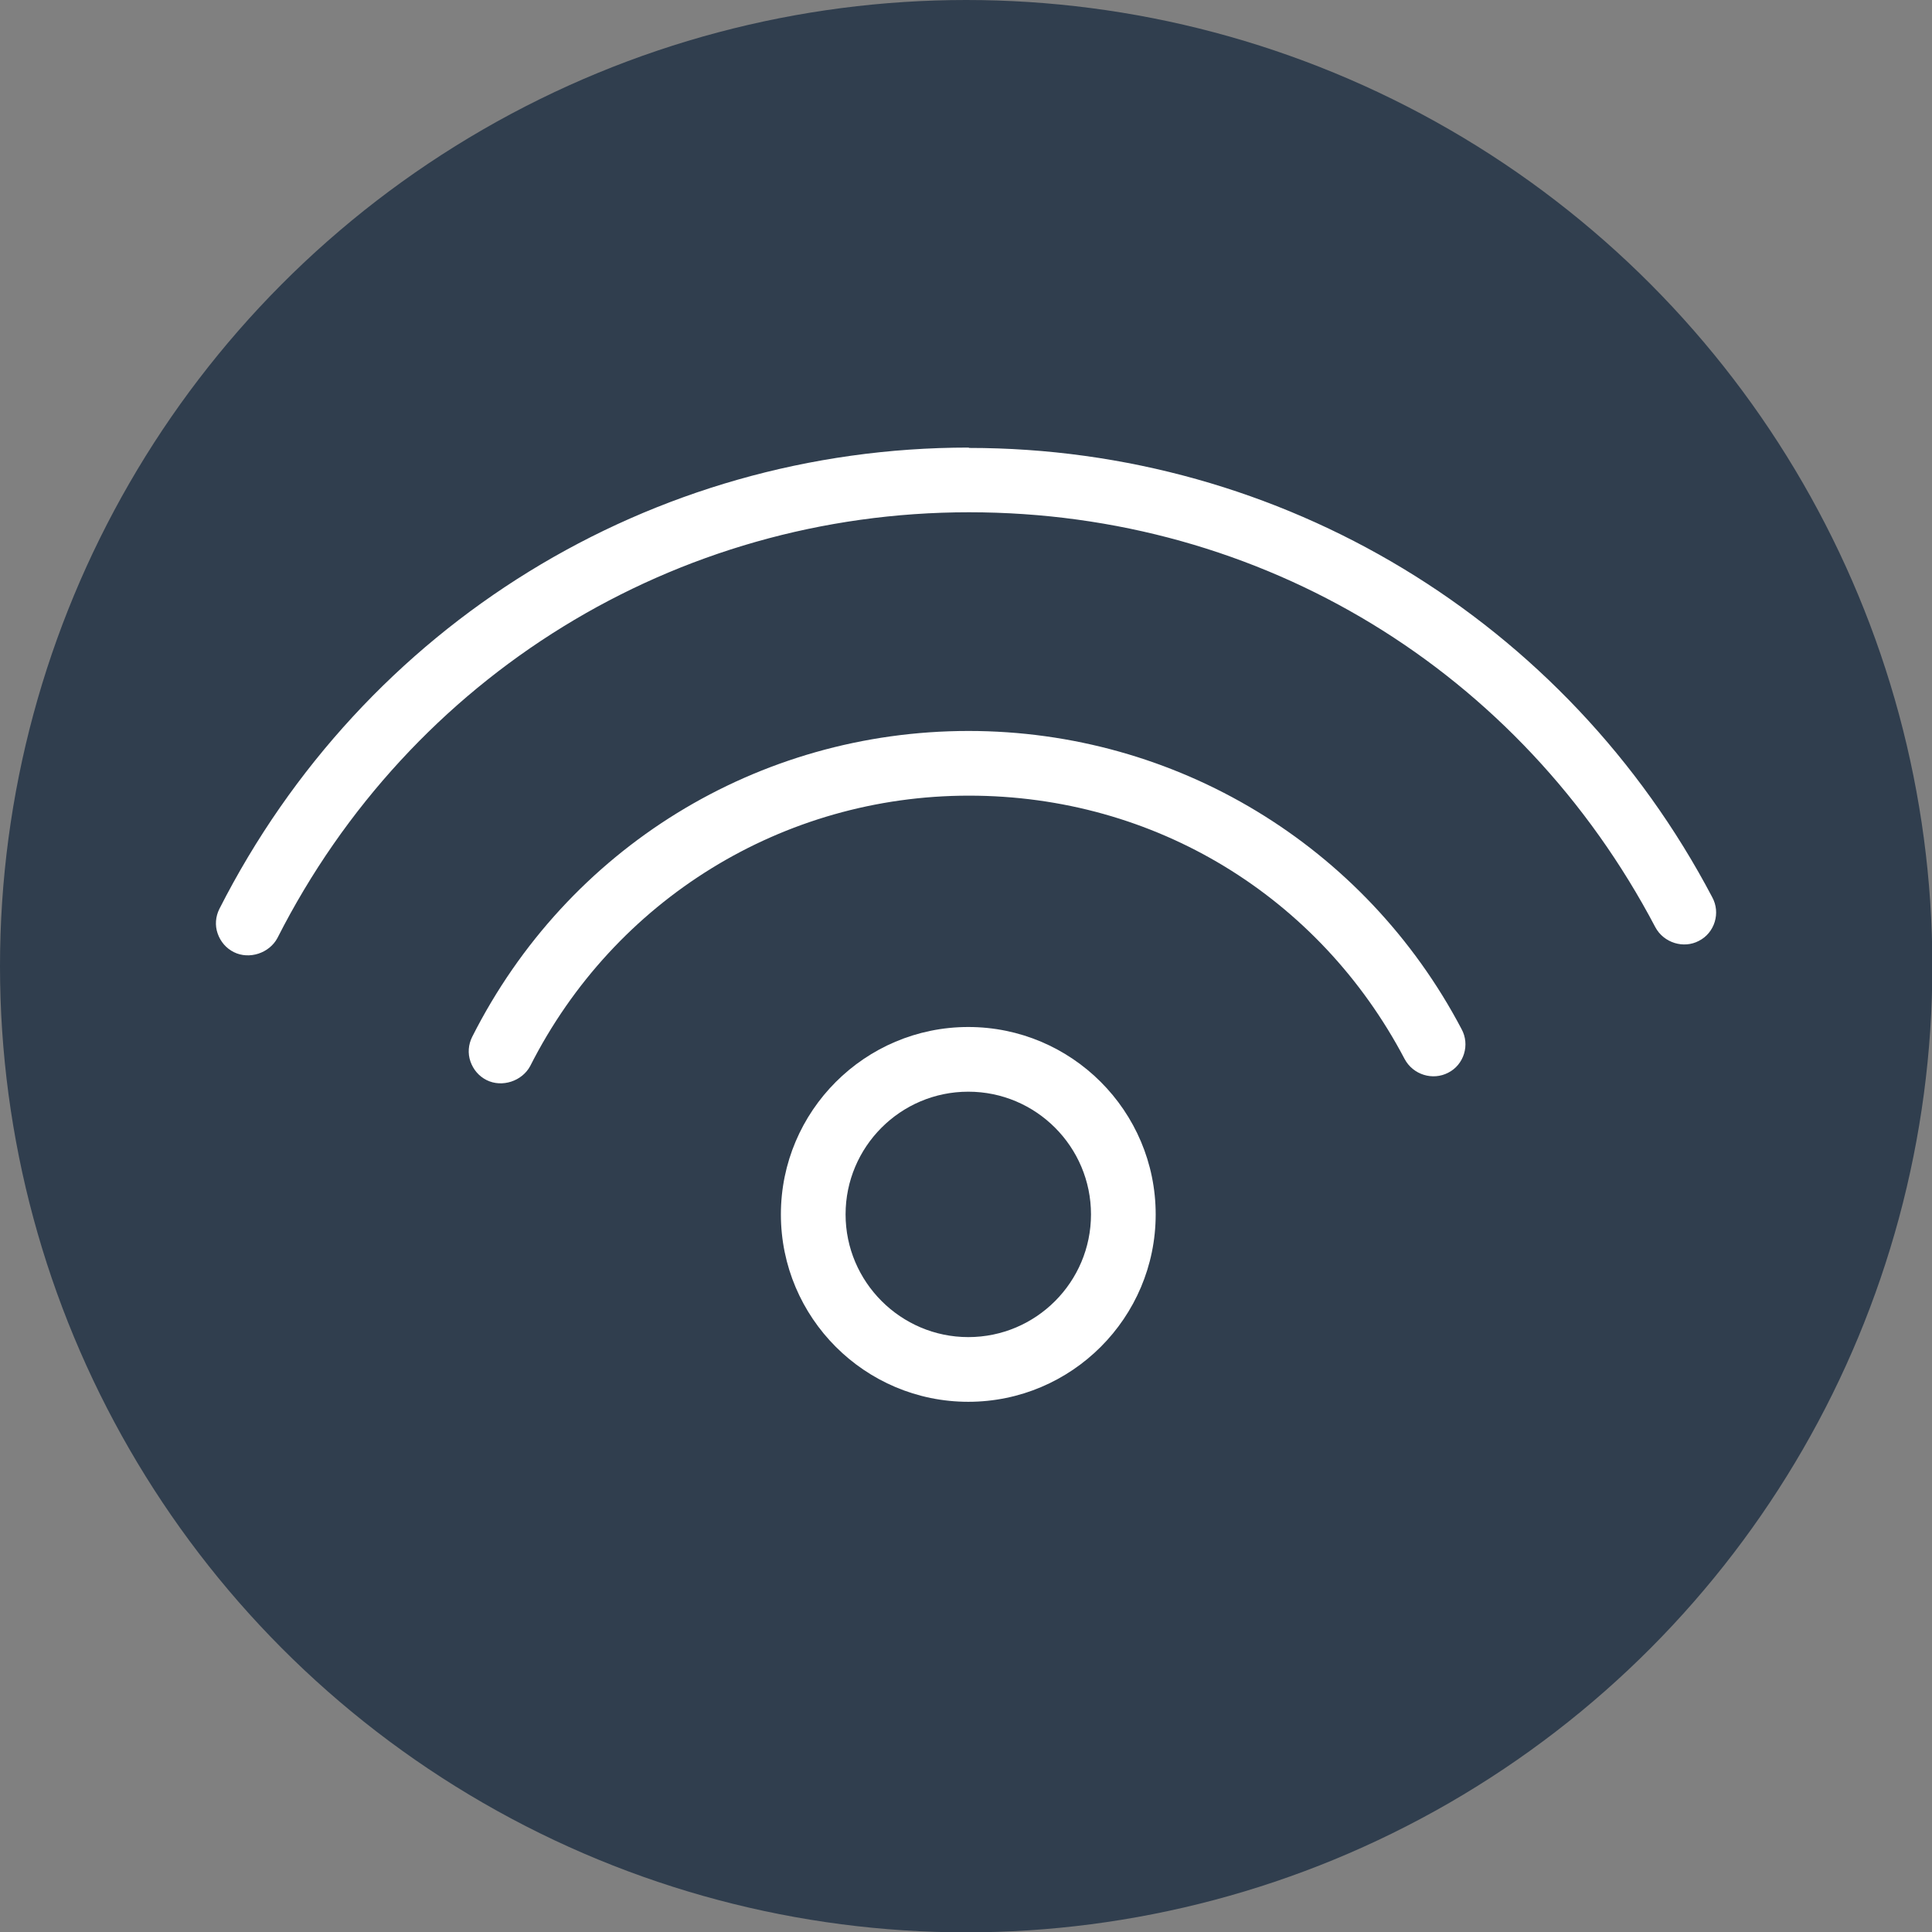
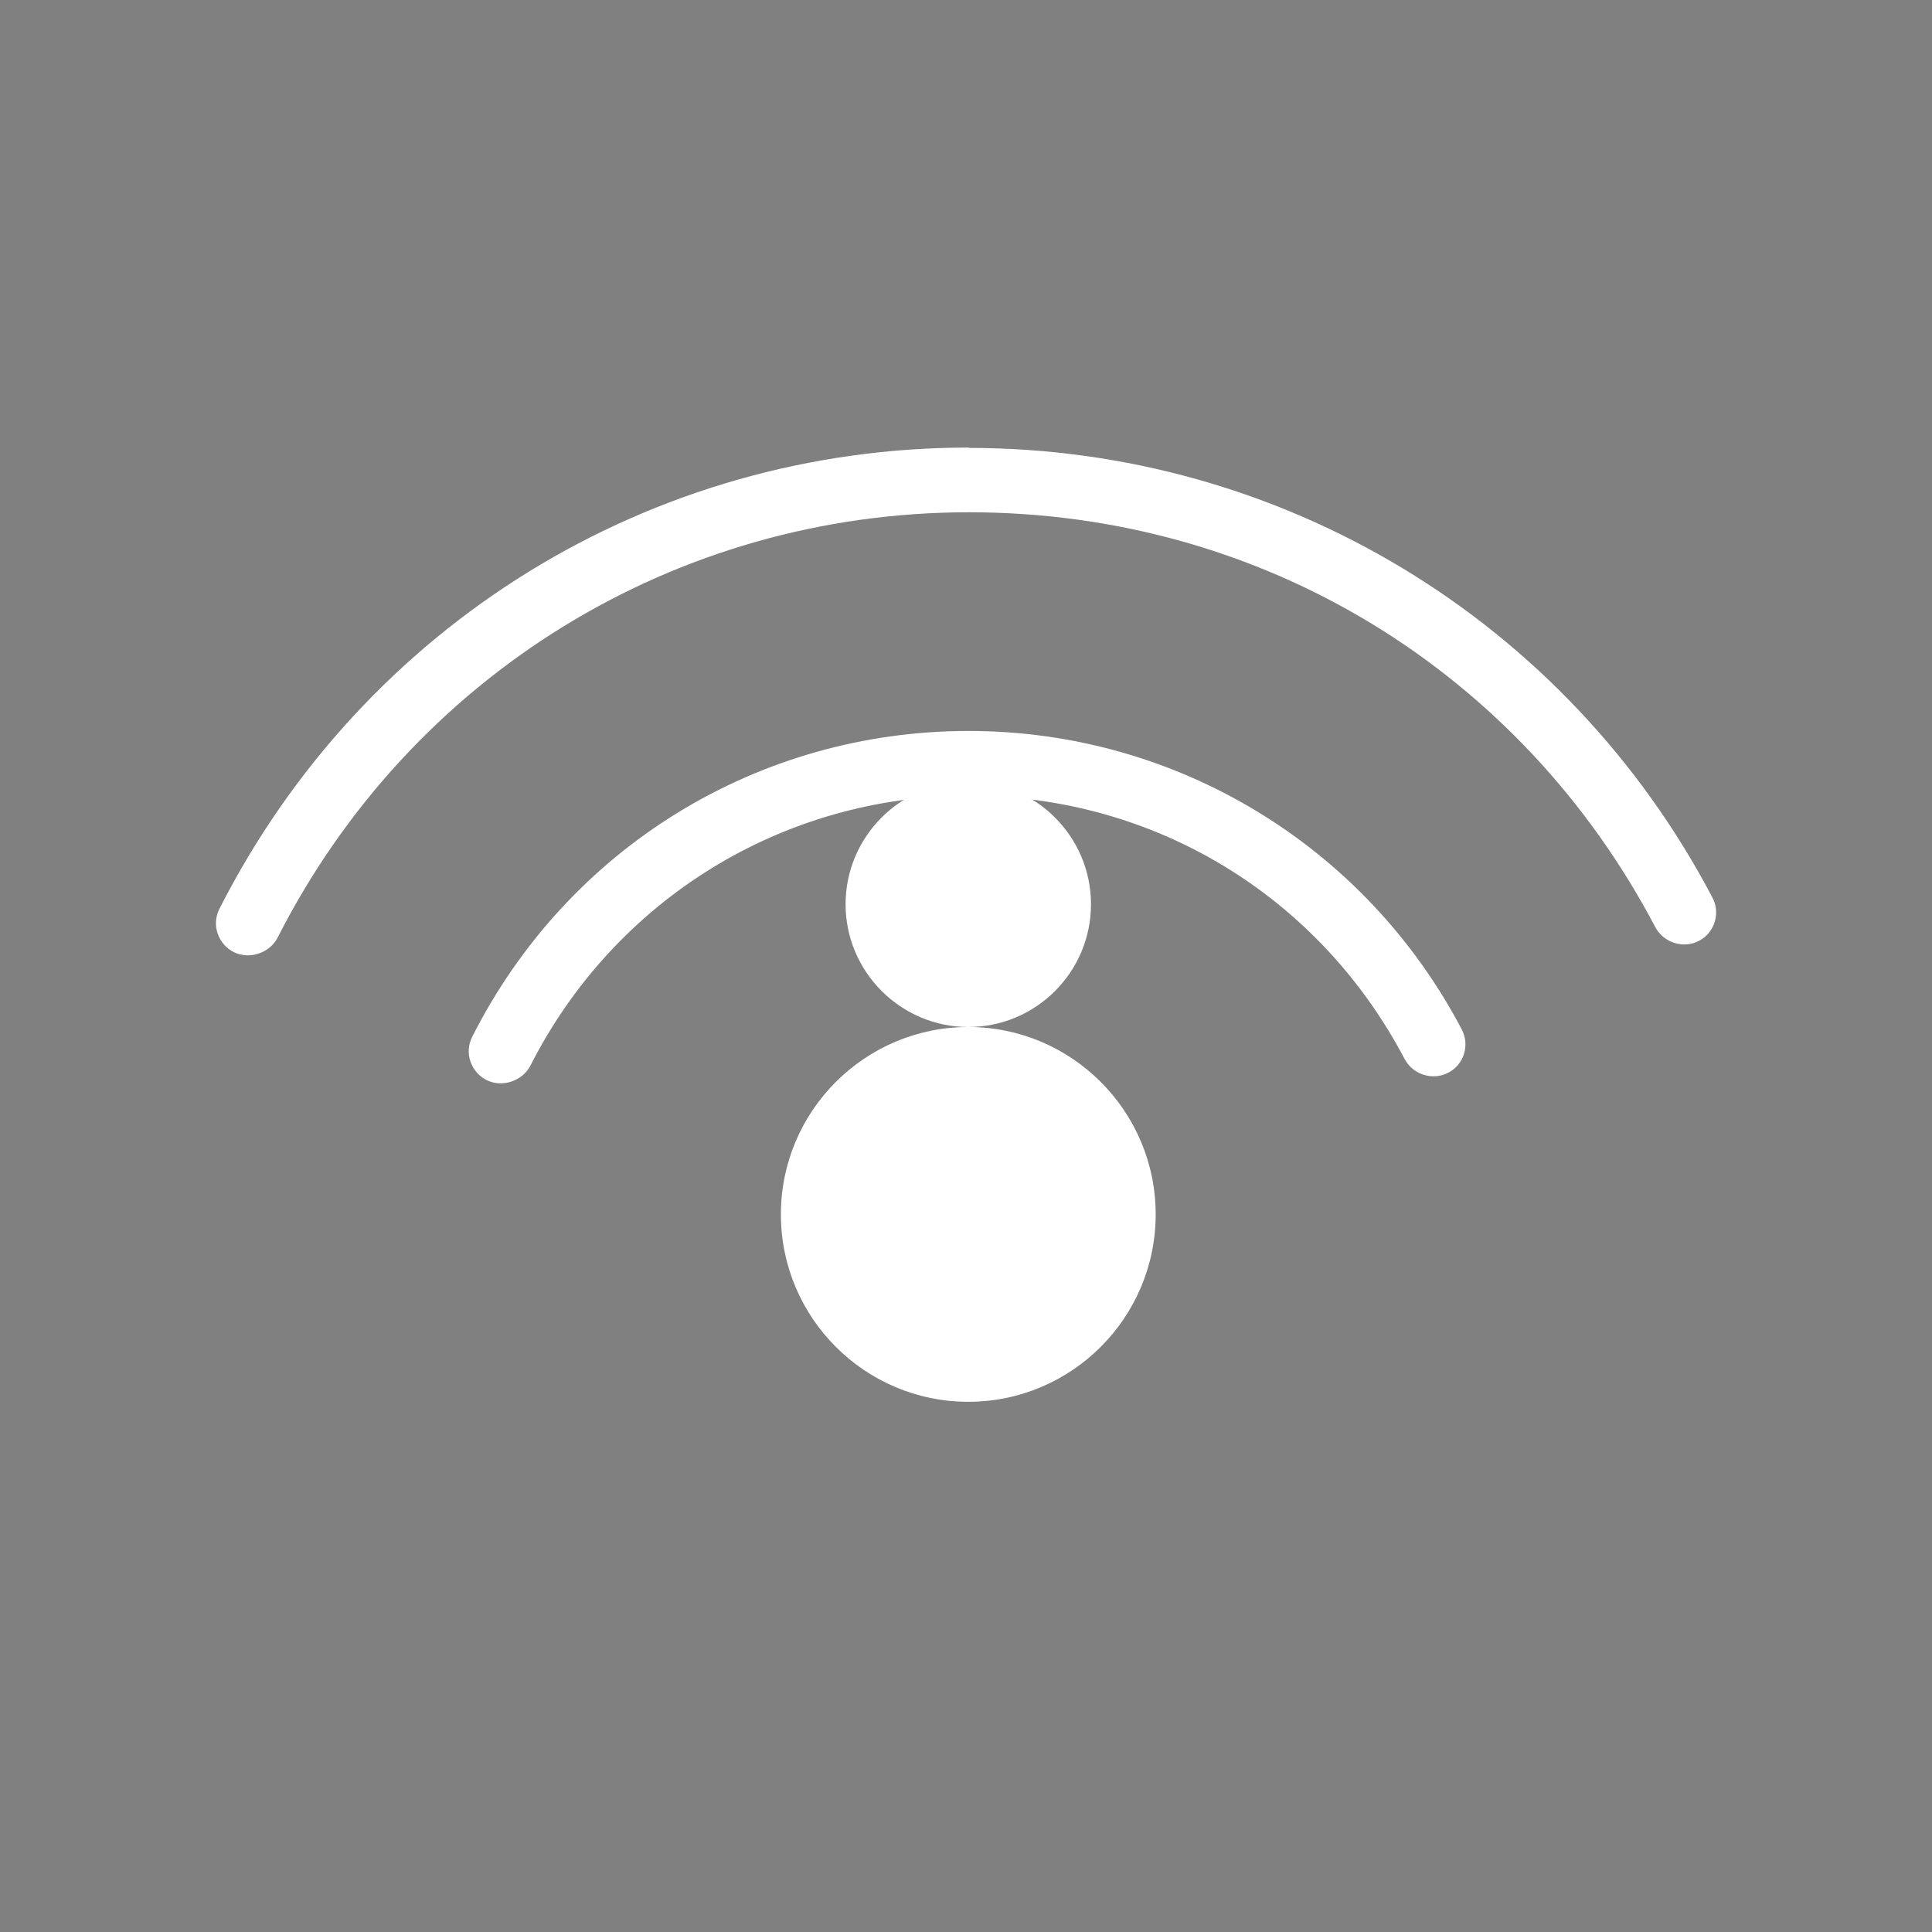
<svg xmlns="http://www.w3.org/2000/svg" id="Ebene_1" viewBox="0 0 54.95 54.95">
  <rect x="0" y="0" width="54.95" height="54.95" fill="#808080" stroke="none" />
  <defs>
    <style>.cls-1{fill:none;}.cls-2{fill:#fff;}.cls-3{fill:#303e4e;}</style>
  </defs>
-   <circle class="cls-3" cx="27.48" cy="27.48" r="27.48" />
  <g>
    <path class="cls-1" d="M27.54,31.51c-1.67,0-3.03,1.36-3.03,3.03s1.36,3.03,3.03,3.03,3.03-1.36,3.03-3.03-1.36-3.03-3.03-3.03Z" />
-     <path class="cls-2" d="M27.54,29.21c-2.94,0-5.33,2.39-5.33,5.33s2.39,5.33,5.33,5.33,5.33-2.39,5.33-5.33-2.39-5.33-5.33-5.33Zm0,8.82c-1.92,0-3.49-1.57-3.49-3.49s1.56-3.49,3.49-3.49,3.49,1.57,3.49,3.49-1.56,3.49-3.49,3.49Z" />
+     <path class="cls-2" d="M27.54,29.21c-2.94,0-5.33,2.39-5.33,5.33s2.39,5.33,5.33,5.33,5.33-2.39,5.33-5.33-2.39-5.33-5.33-5.33Zc-1.92,0-3.49-1.57-3.49-3.49s1.56-3.49,3.49-3.49,3.49,1.57,3.49,3.49-1.56,3.49-3.49,3.49Z" />
    <path class="cls-2" d="M27.55,12.73c-9.04,0-17.2,5.03-21.31,13.12-.11,.22-.13,.47-.05,.7s.24,.42,.46,.53c.44,.22,1.01,.03,1.24-.4,3.79-7.47,11.32-12.11,19.67-12.11s15.69,4.52,19.52,11.8c.24,.45,.81,.62,1.24,.39,.22-.11,.38-.31,.45-.54,.07-.23,.05-.48-.07-.7-4.15-7.89-12.25-12.78-21.14-12.78Z" />
    <path class="cls-2" d="M27.55,20.79c-6,0-11.41,3.33-14.12,8.7-.11,.22-.13,.47-.05,.7s.24,.42,.46,.53c.44,.22,1.01,.03,1.24-.4,2.4-4.74,7.19-7.69,12.48-7.69s9.96,2.87,12.39,7.49c.24,.45,.8,.62,1.24,.39,.22-.11,.38-.31,.45-.54,.07-.23,.05-.48-.07-.7-2.75-5.23-8.13-8.48-14.02-8.48Z" />
  </g>
</svg>